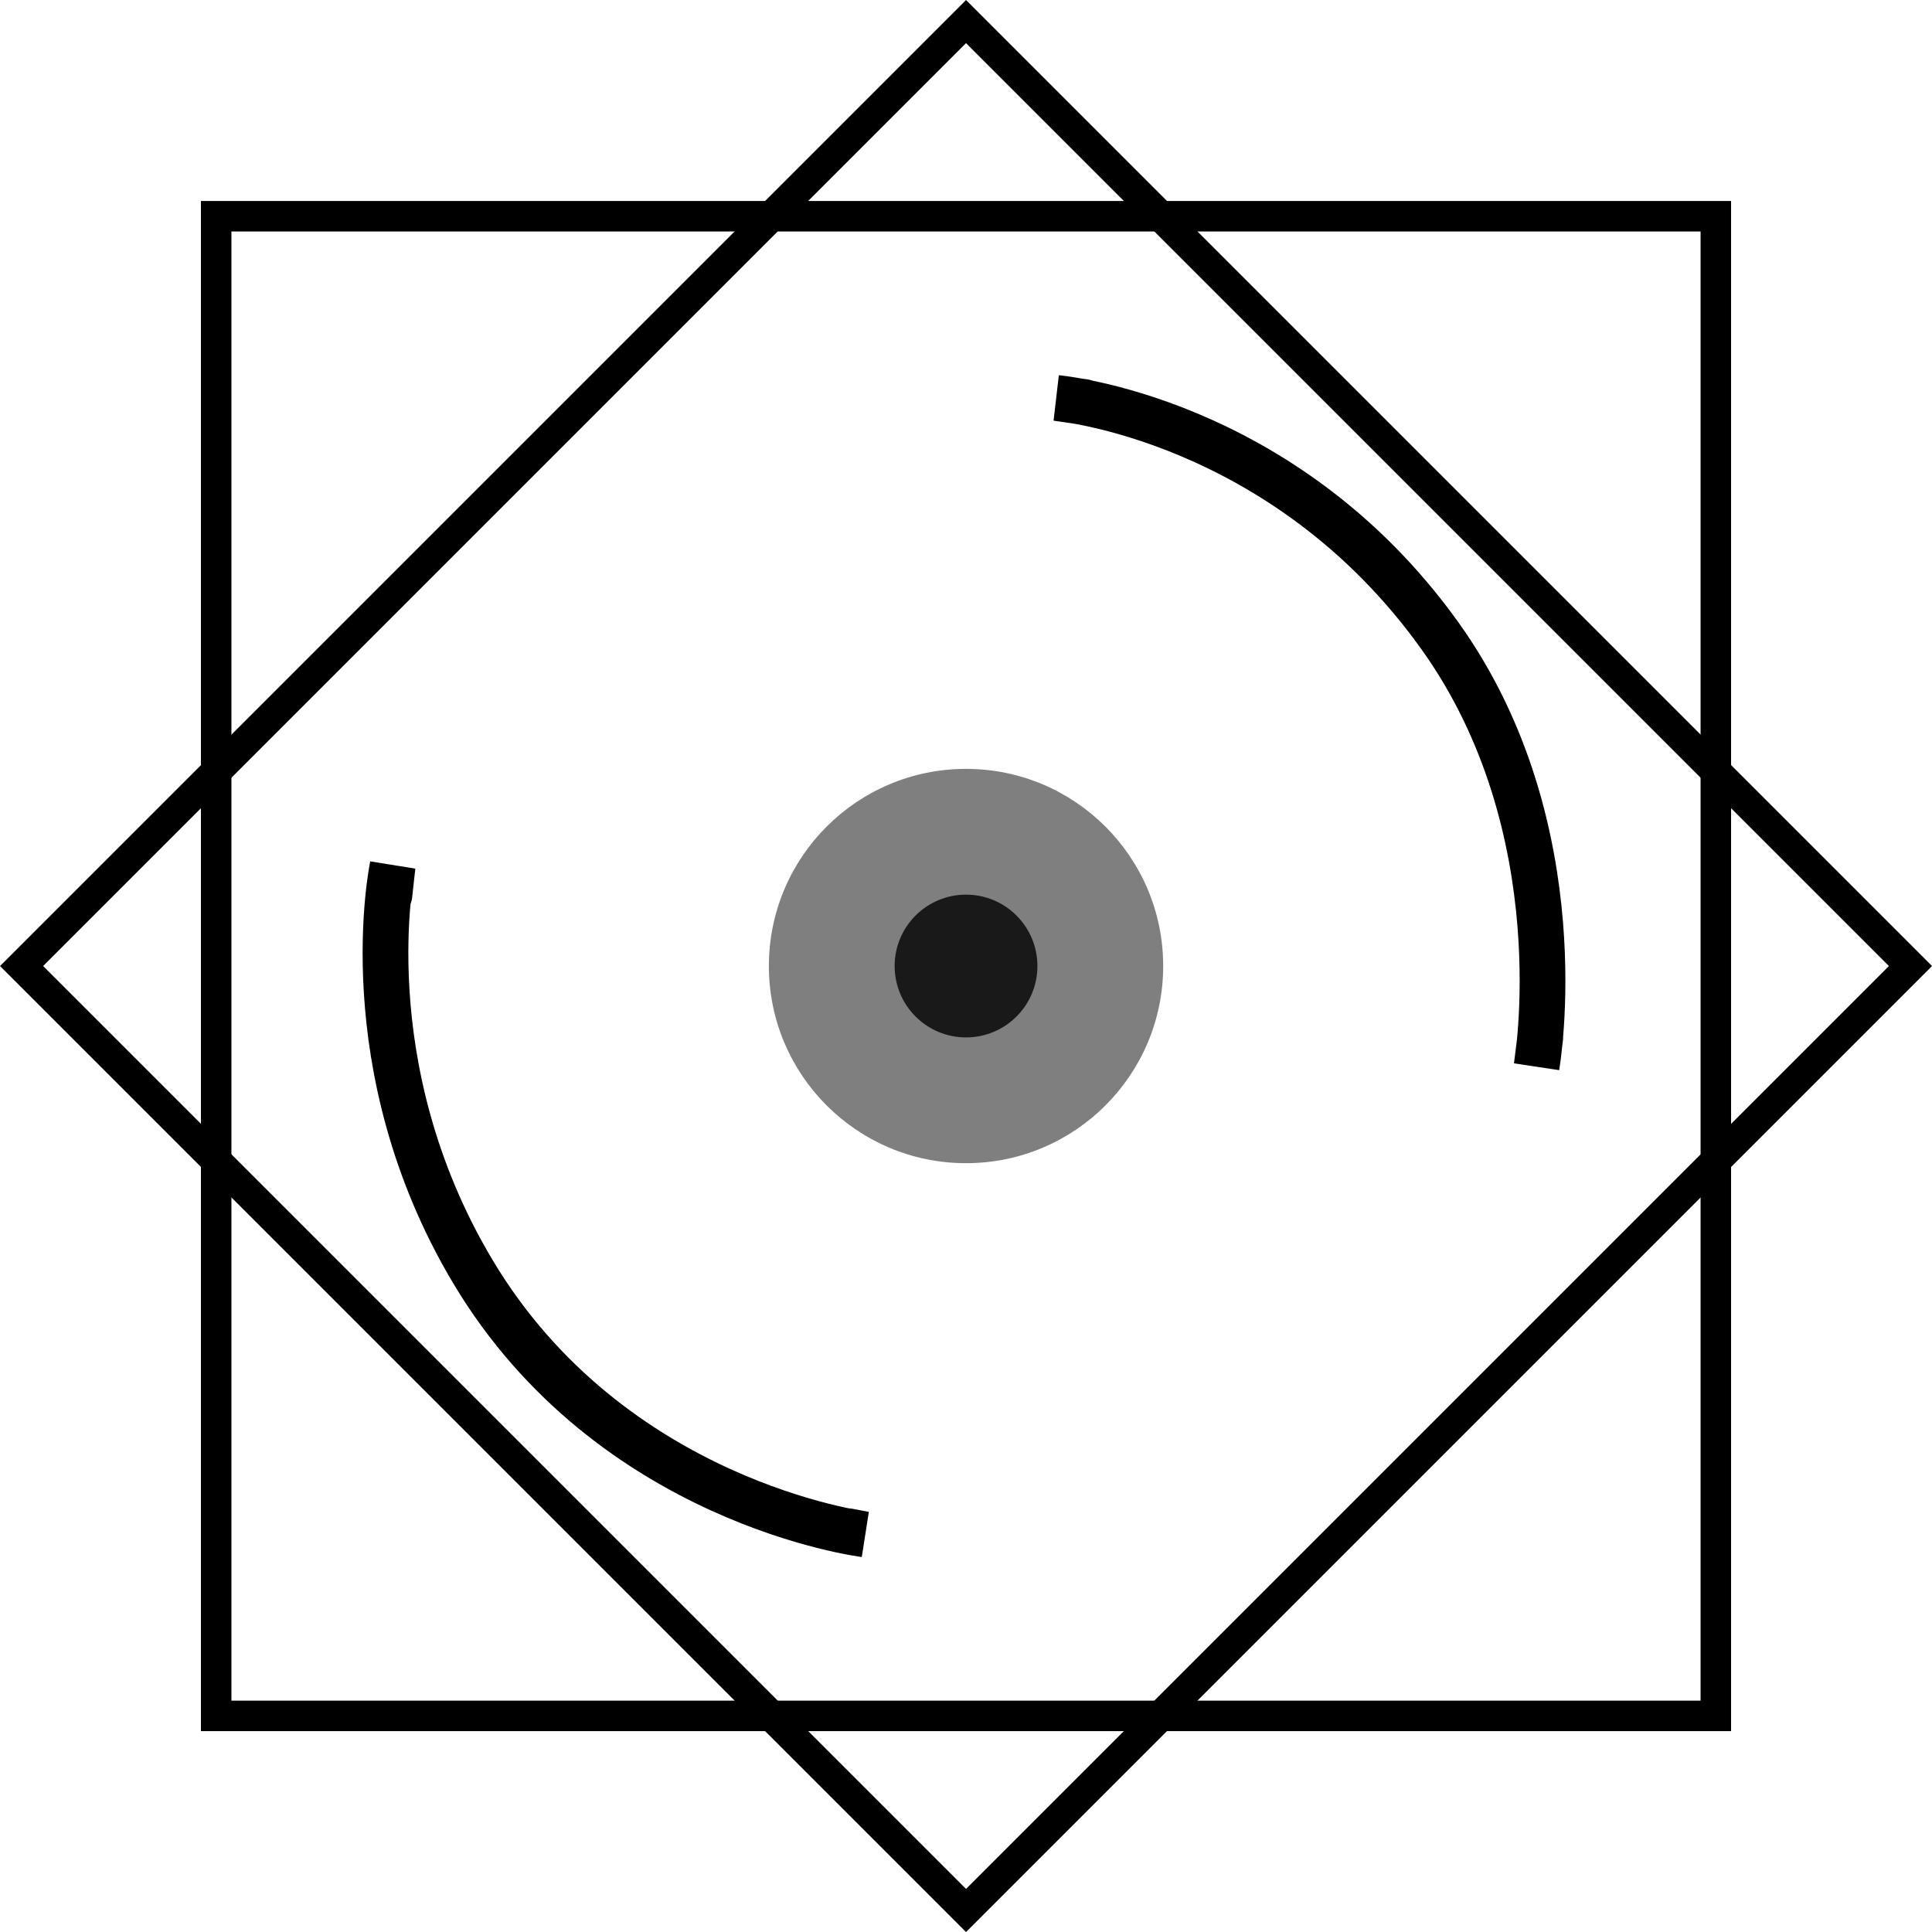
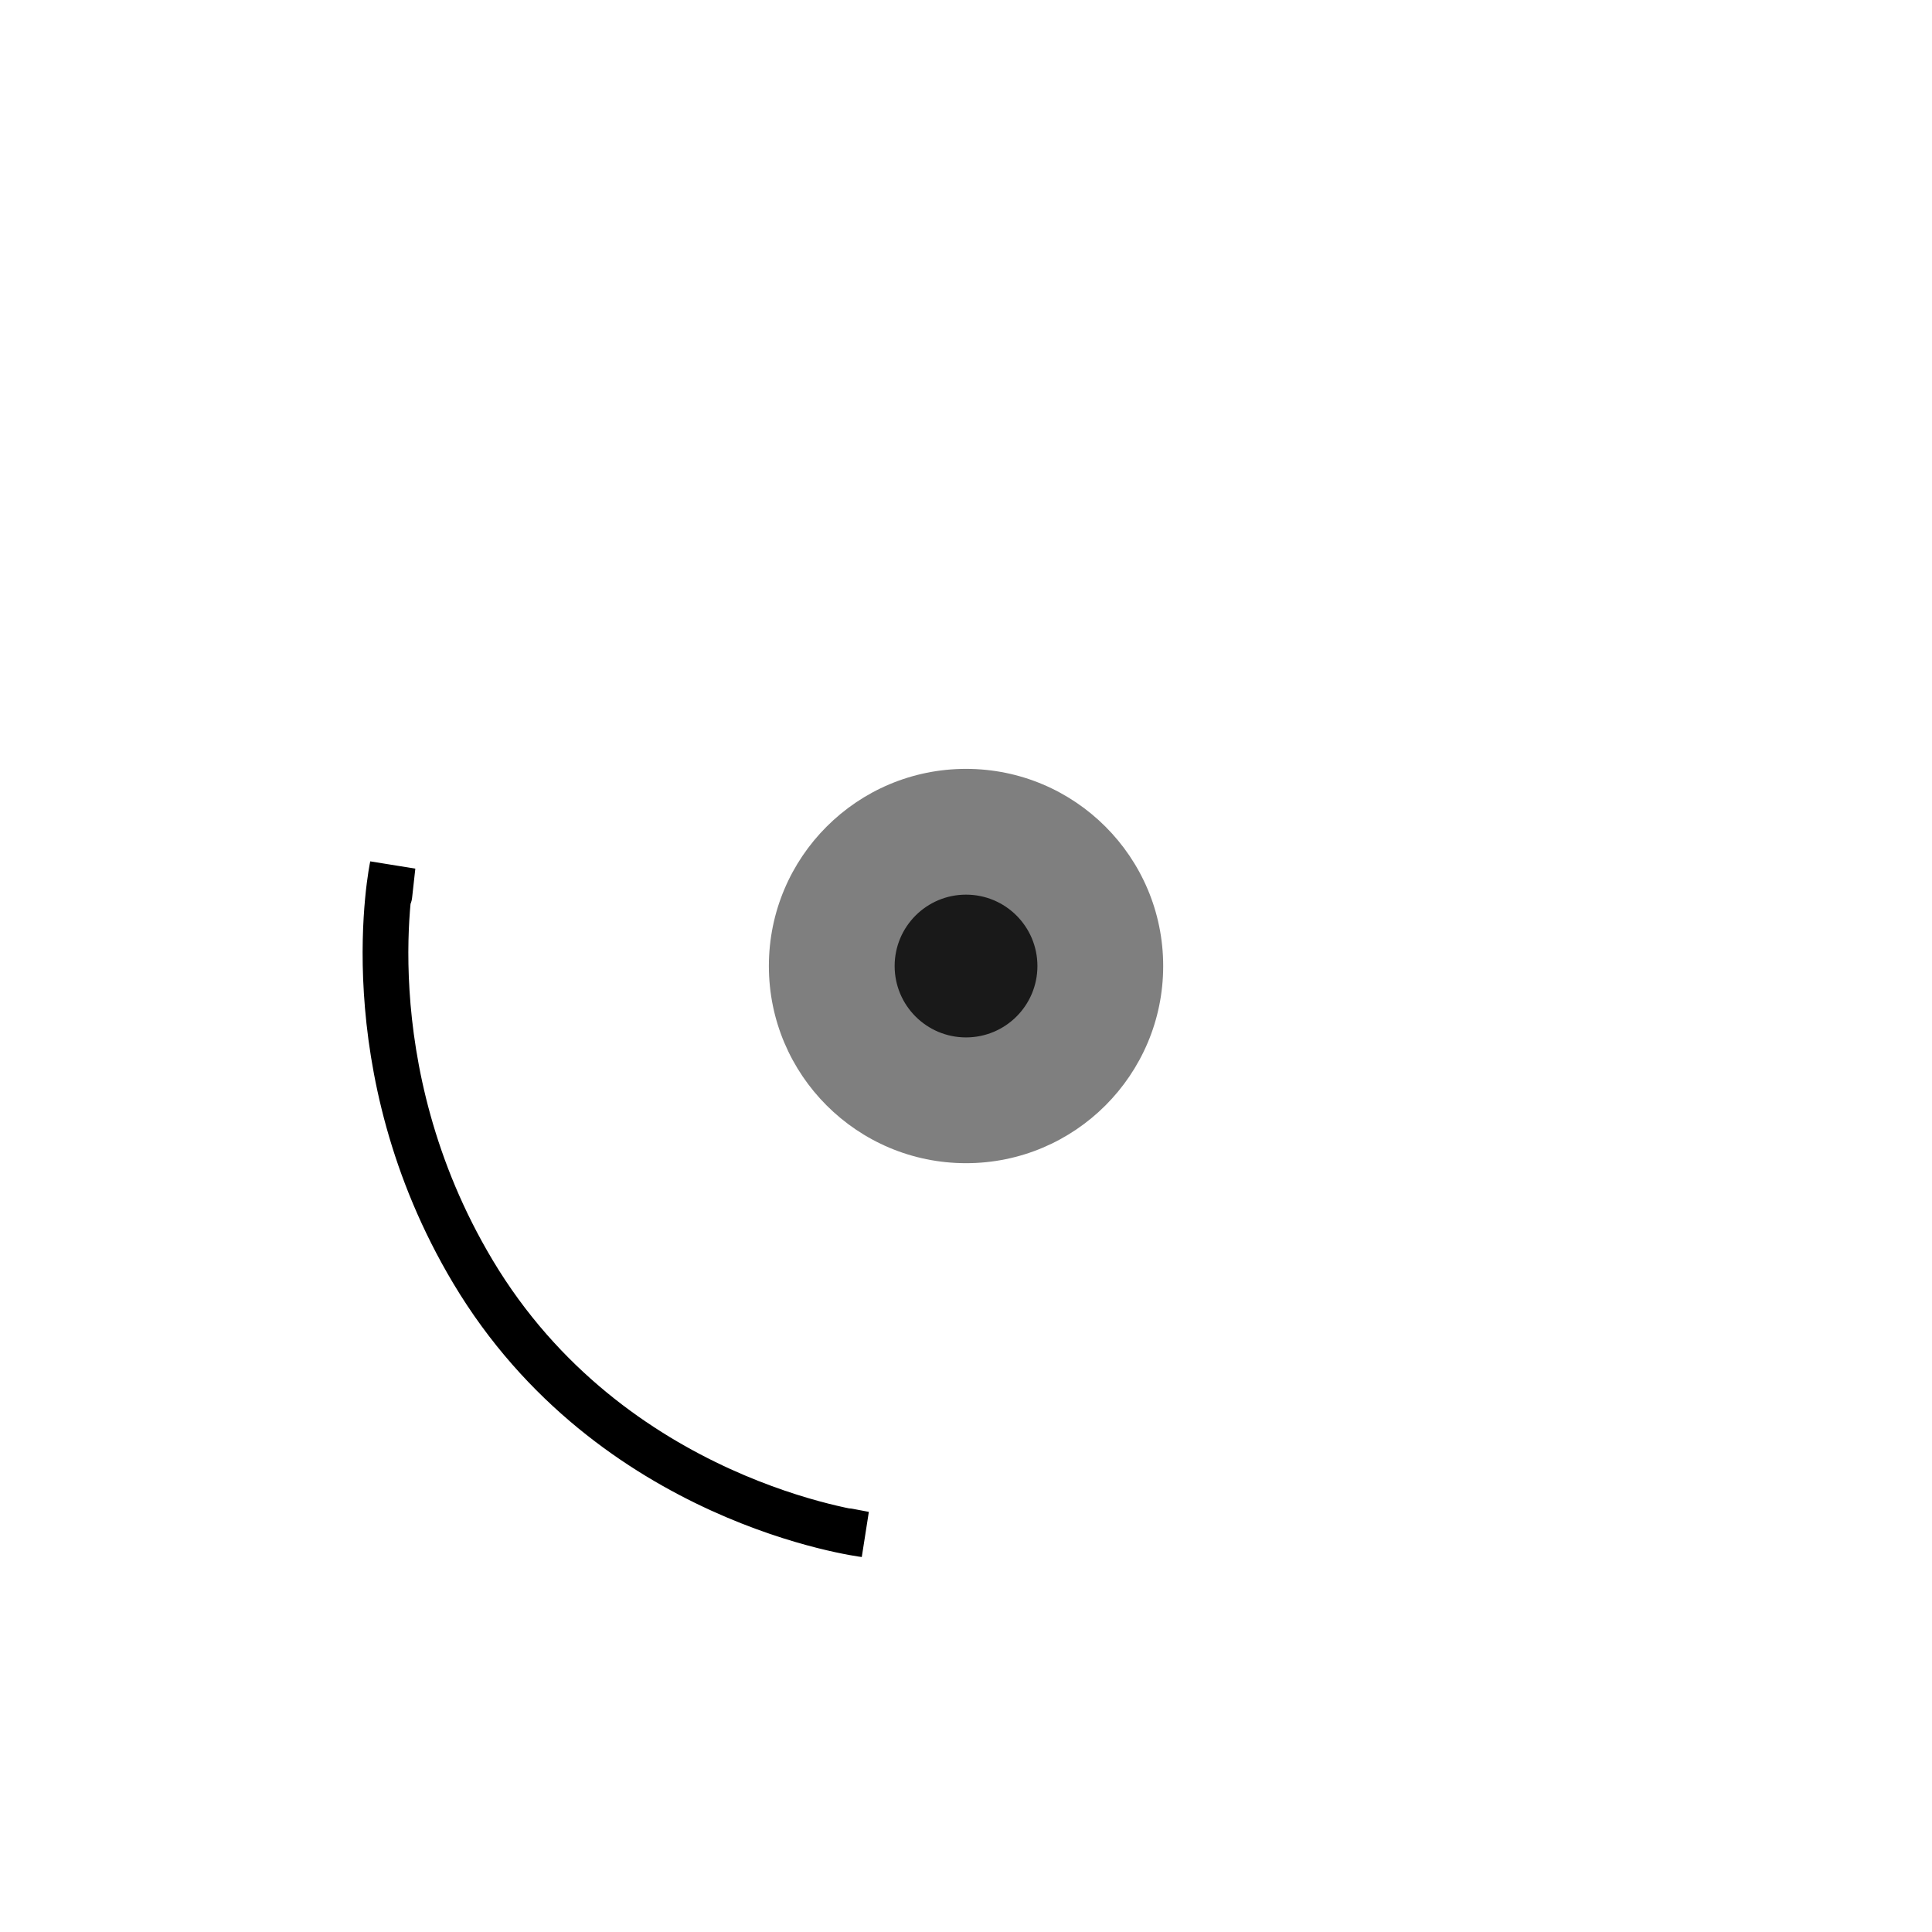
<svg xmlns="http://www.w3.org/2000/svg" version="1.1" width="31.691" height="31.691" viewBox="0,0,31.691,31.691">
  <g transform="translate(-224.154,-164.154)">
    <g data-paper-data="{&quot;isPaintingLayer&quot;:true}" fill-rule="nonzero" stroke-linejoin="miter" stroke-miterlimit="10" stroke-dasharray="" stroke-dashoffset="0" style="mix-blend-mode: normal">
-       <path d="M227.7,192.3v-24.599h24.599v24.599z" fill="none" stroke="#000000" stroke-width="0.5" stroke-linecap="butt" />
-       <path d="M224.508,180l15.492,-15.492l15.492,15.492l-15.492,15.492z" fill="none" stroke="#000000" stroke-width="0.5" stroke-linecap="butt" />
-       <path d="M241.942,170.749l-0.452,-0.066c0,0 3.717,0.321 6.279,3.894c2.275,3.172 1.591,7.066 1.591,7.066l0.059,-0.469" fill="none" stroke="#000000" stroke-width="0.75" stroke-linecap="round" />
      <path d="M230.541,178.839l0.053,-0.478c0,0 -0.698,3.278 1.317,6.652c2.265,3.793 6.425,4.309 6.425,4.309l-0.269,-0.051" fill="none" stroke="#000000" stroke-width="0.75" stroke-linecap="round" />
      <path d="M236.766,180c0,-1.786 1.448,-3.234 3.234,-3.234c1.786,0 3.234,1.448 3.234,3.234c0,1.786 -1.448,3.234 -3.234,3.234c-1.786,0 -3.234,-1.448 -3.234,-3.234z" fill-opacity="0.502" fill="#000000" stroke="none" stroke-width="0" stroke-linecap="butt" />
      <path d="M238.829,180c0,-0.647 0.524,-1.171 1.171,-1.171c0.647,0 1.171,0.524 1.171,1.171c0,0.647 -0.524,1.171 -1.171,1.171c-0.647,0 -1.171,-0.524 -1.171,-1.171z" fill-opacity="0.8" fill="#000000" stroke="none" stroke-width="0" stroke-linecap="butt" />
    </g>
  </g>
</svg>